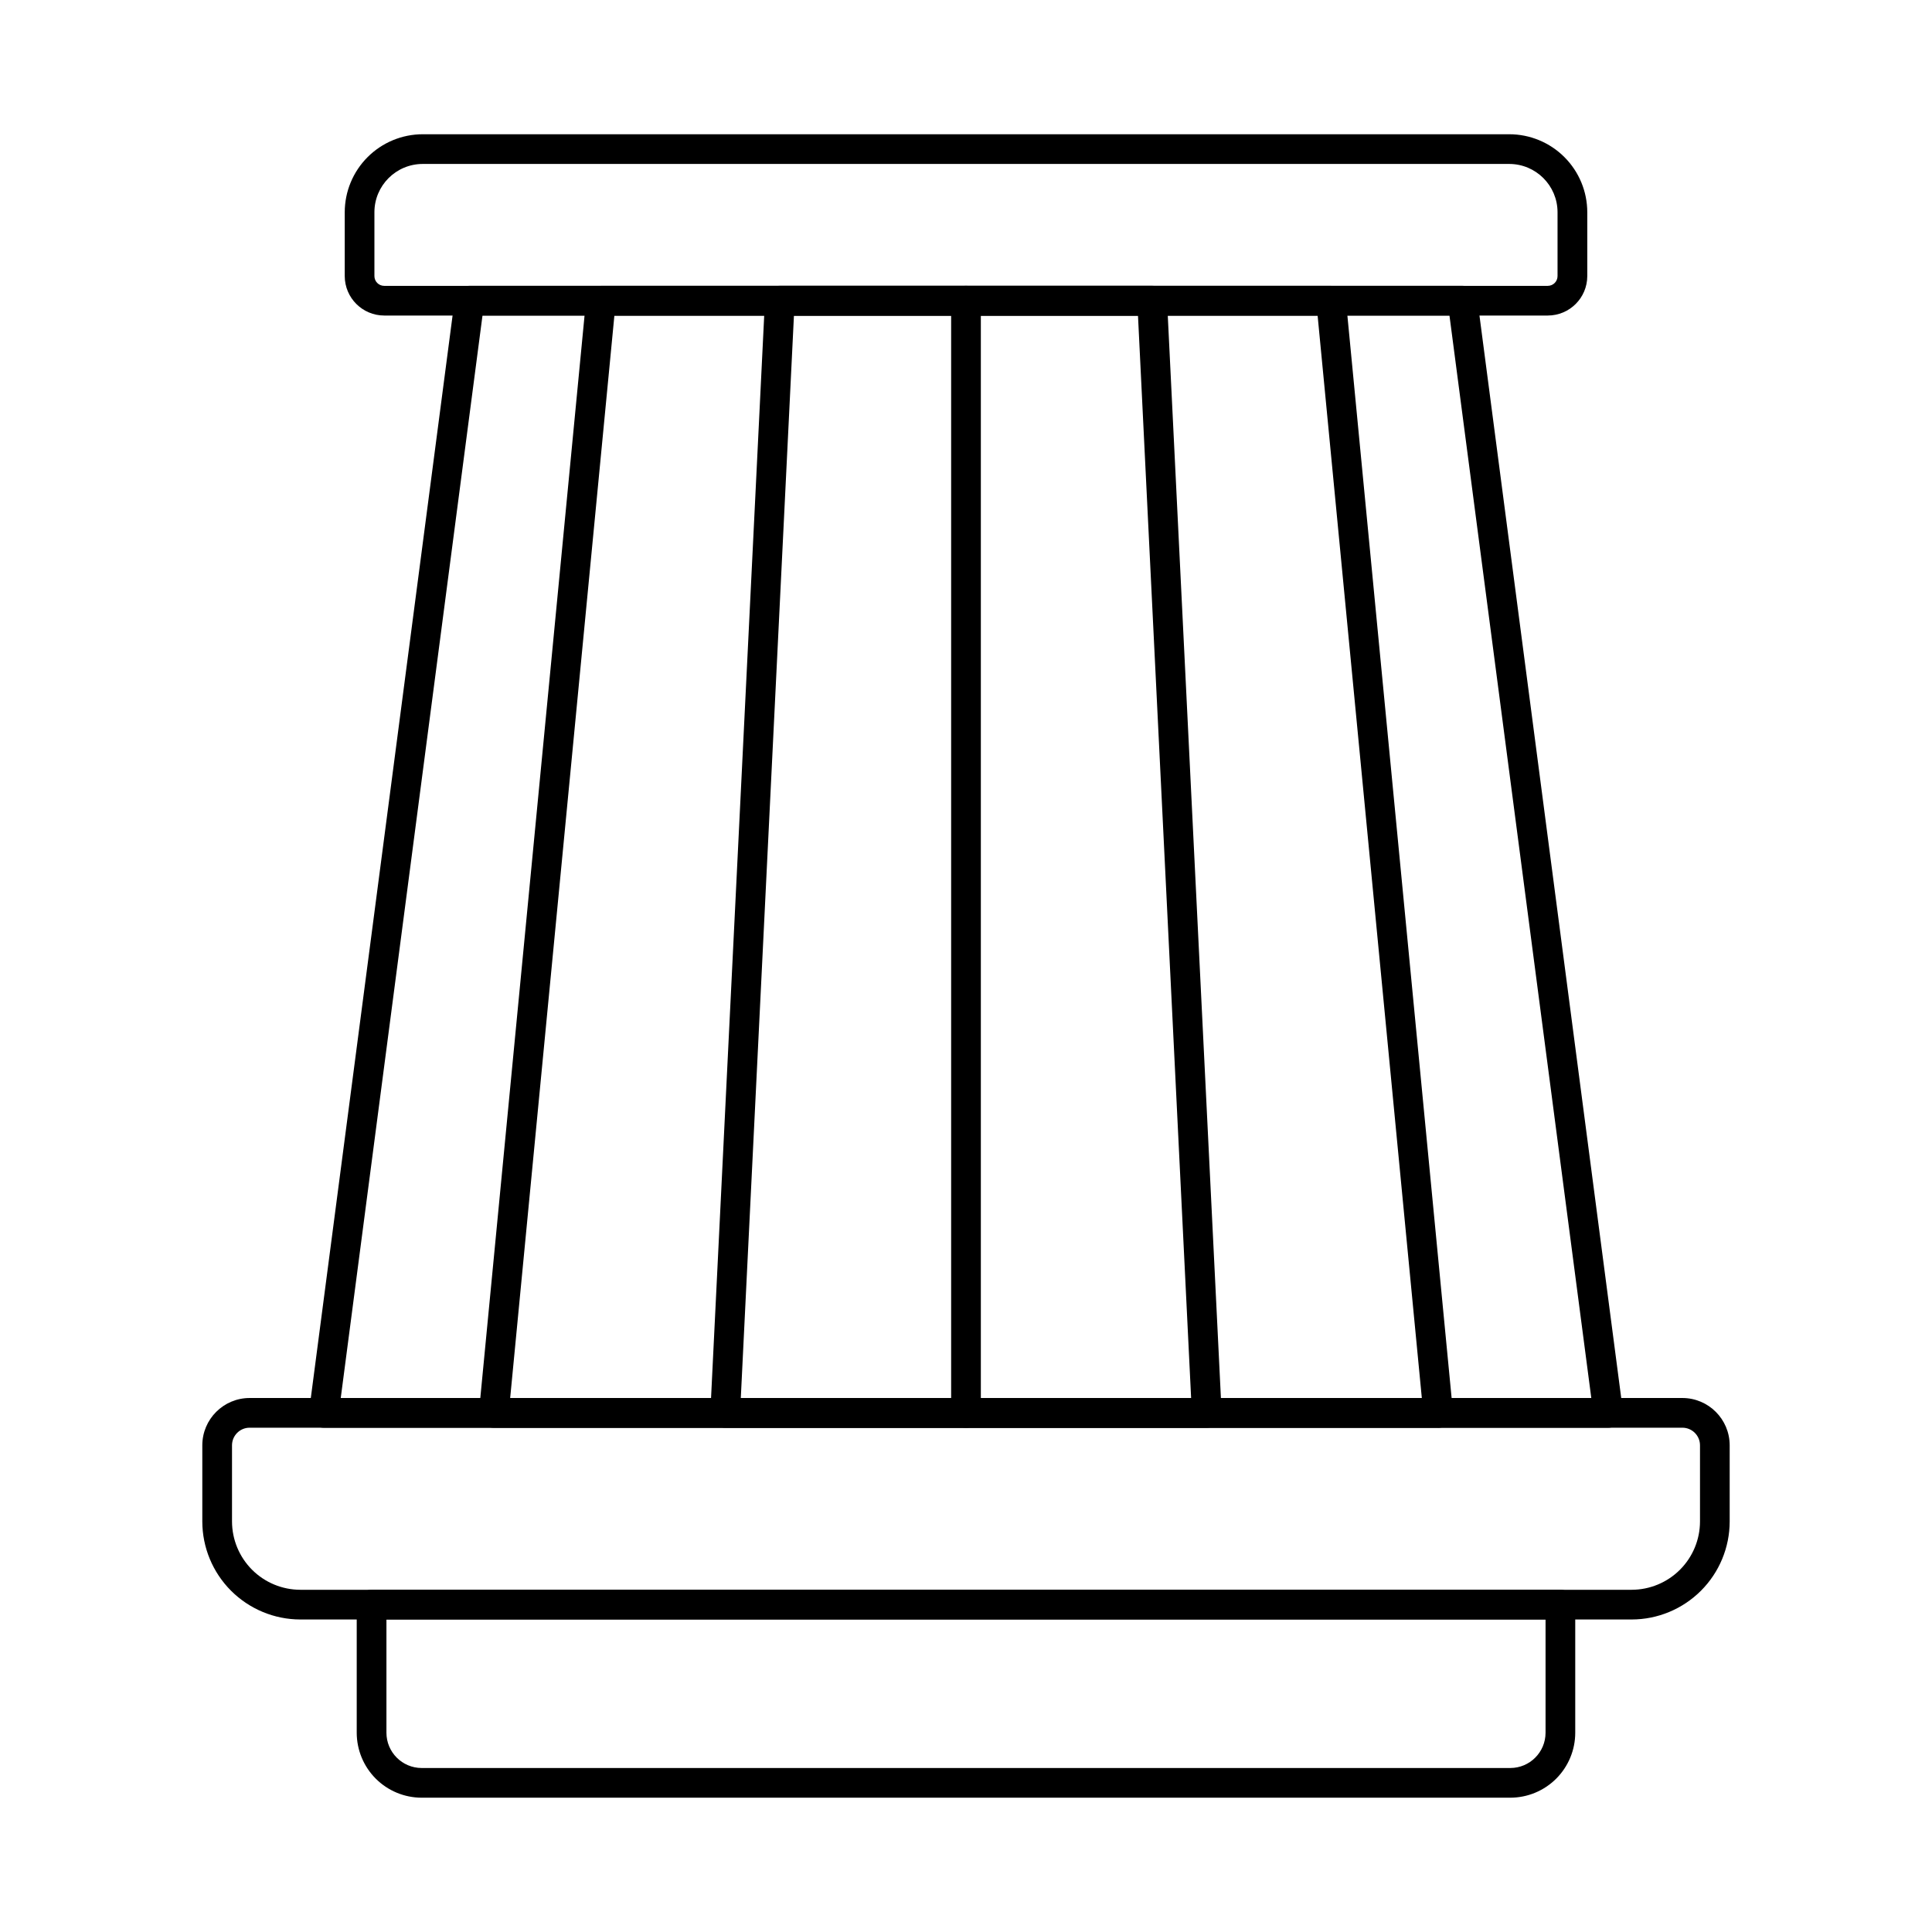
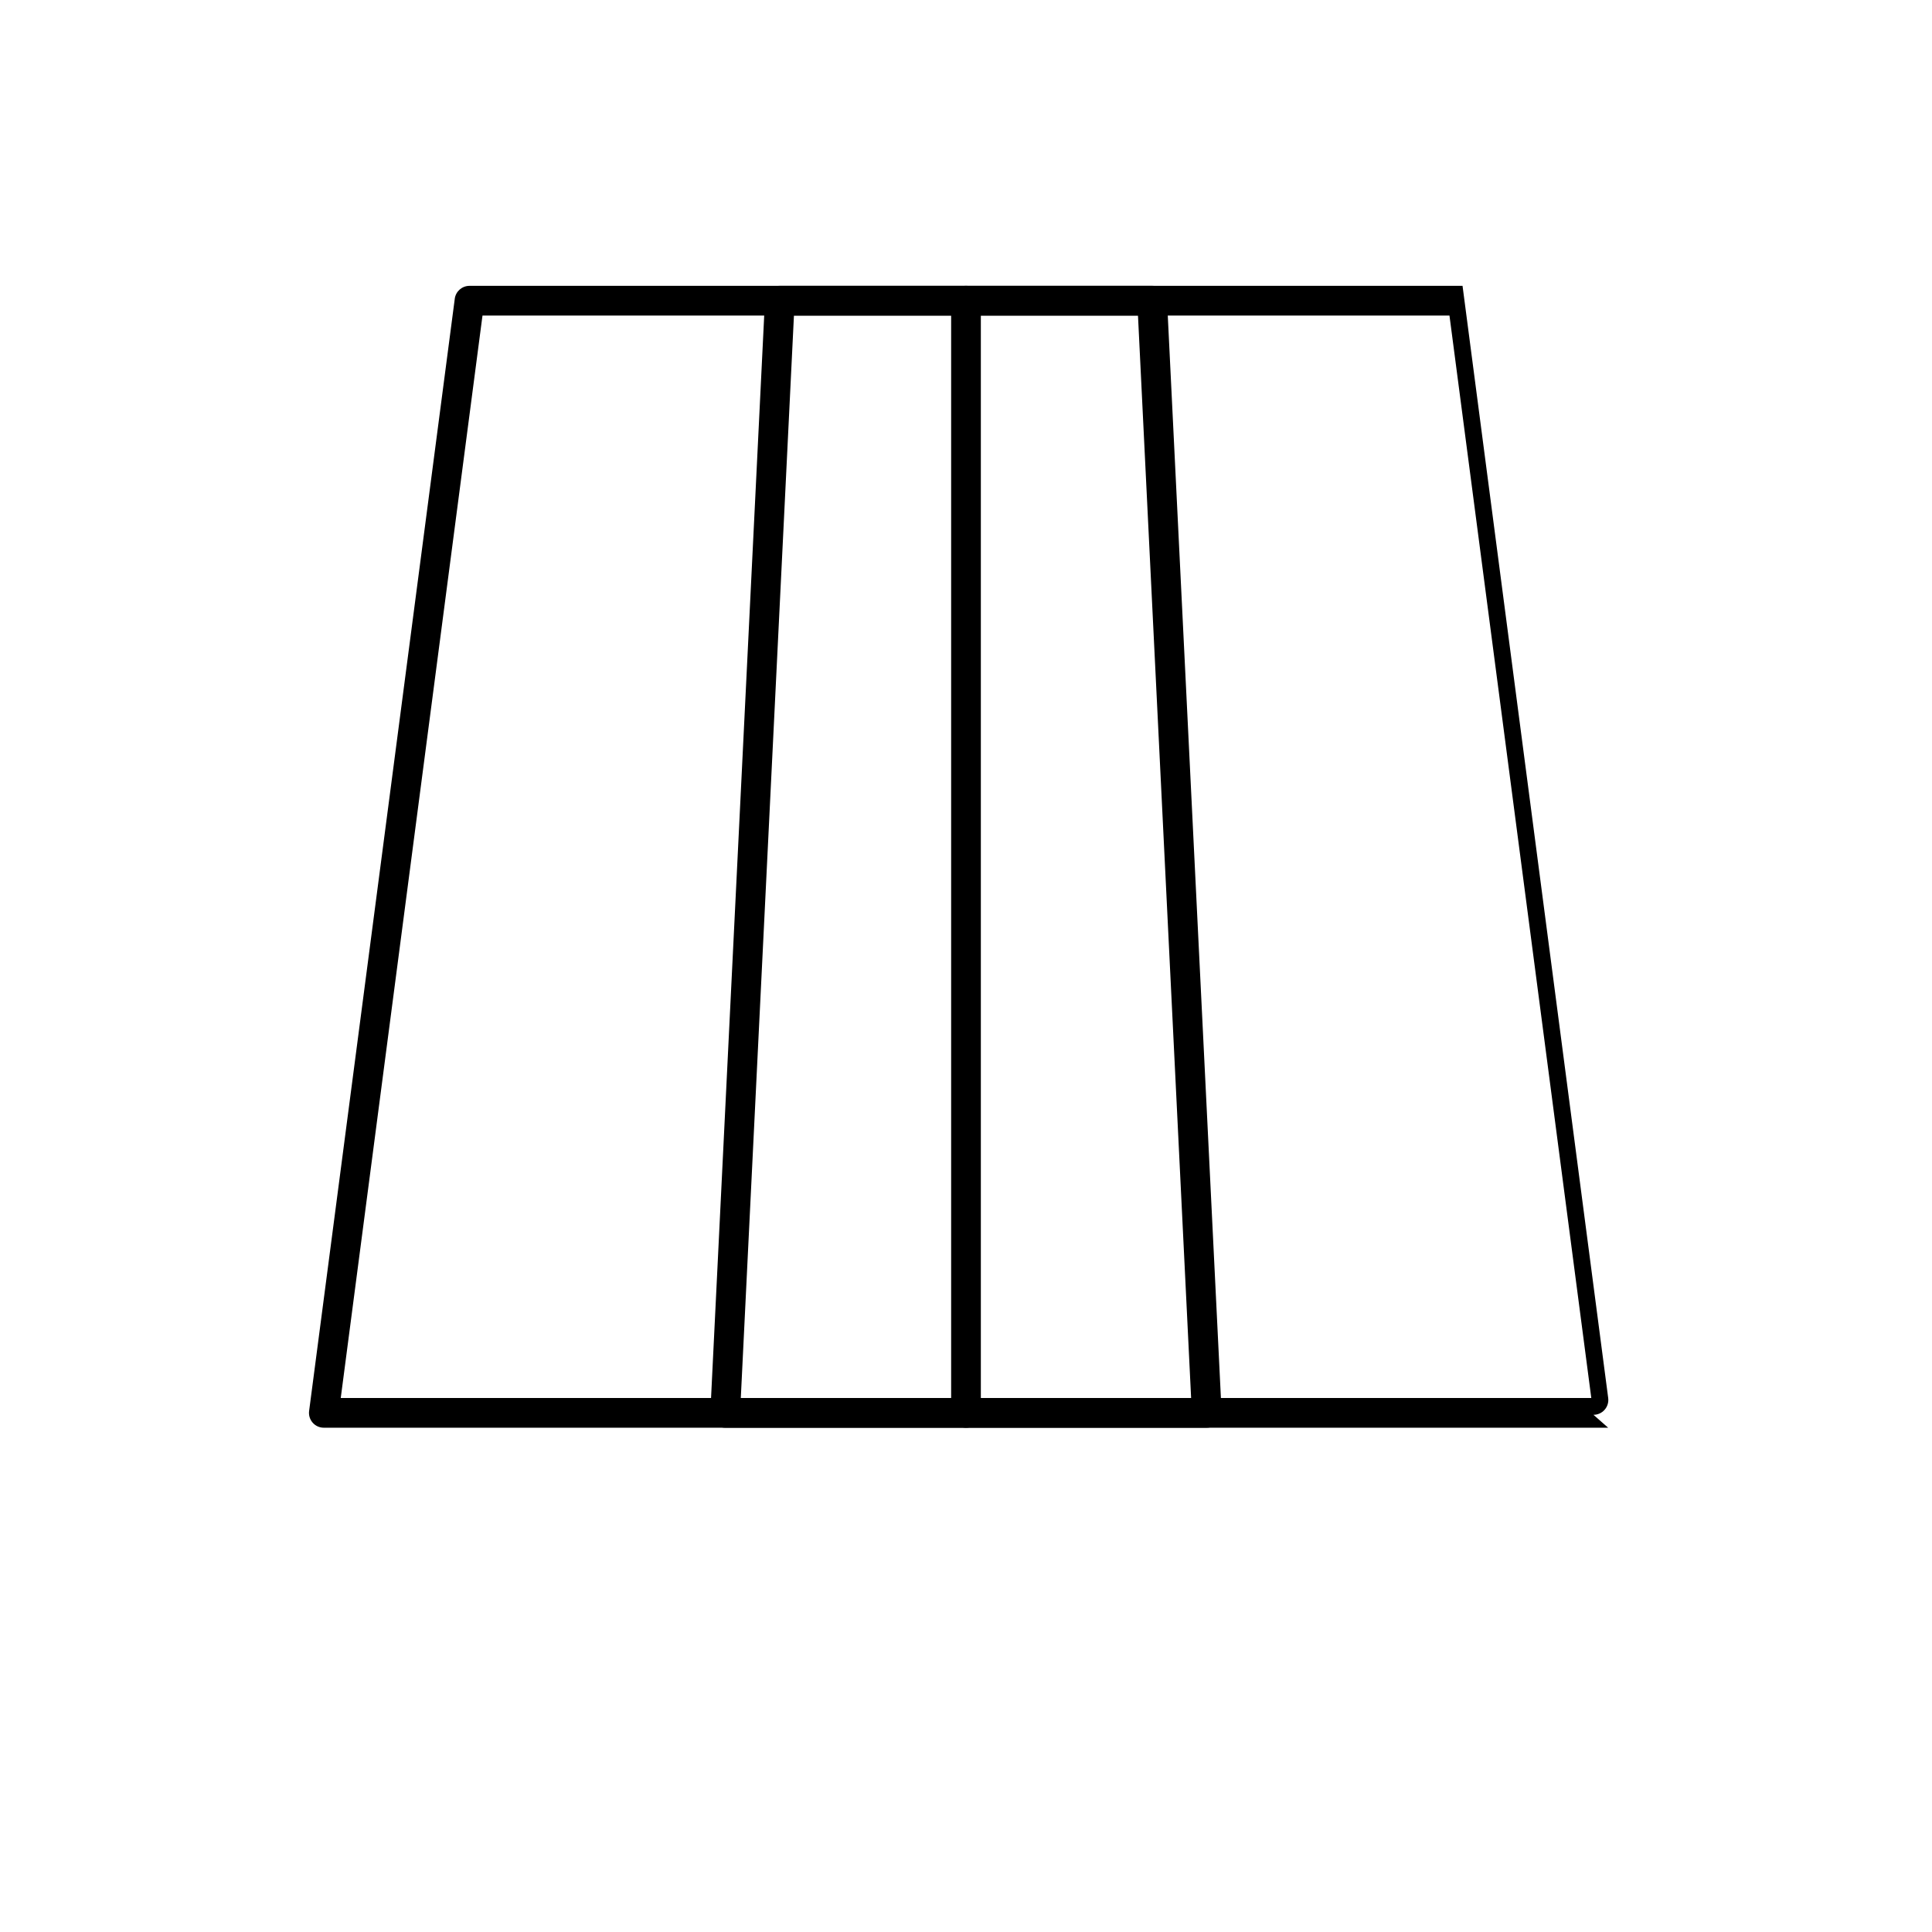
<svg xmlns="http://www.w3.org/2000/svg" fill="#000000" width="800px" height="800px" version="1.1" viewBox="144 144 512 512">
  <g>
-     <path d="m570.18 522.36h-340.36c-1.133 0.004-2.211-0.484-2.961-1.336-0.746-0.852-1.09-1.984-0.941-3.109l38.602-294.74h-0.004c0.258-1.957 1.926-3.422 3.902-3.422h263.17c1.977 0 3.644 1.465 3.902 3.422l38.602 294.74c0.145 1.125-0.199 2.258-0.945 3.109-0.75 0.852-1.828 1.34-2.961 1.336zm-335.88-7.871h331.41l-37.586-286.86h-256.26z" />
-     <path d="m525.13 522.36h-250.27c-1.109 0-2.172-0.469-2.918-1.293-0.746-0.824-1.109-1.93-0.996-3.035l28.383-294.72c0.203-2.012 1.895-3.543 3.914-3.543h193.5c2.019 0 3.715 1.531 3.914 3.543l28.383 294.74v-0.004c0.113 1.109-0.25 2.215-1.004 3.043-0.75 0.824-1.816 1.293-2.93 1.289zm-245.93-7.871h241.6l-27.621-286.86h-186.36z" />
+     <path d="m570.18 522.36h-340.36c-1.133 0.004-2.211-0.484-2.961-1.336-0.746-0.852-1.09-1.984-0.941-3.109l38.602-294.74h-0.004c0.258-1.957 1.926-3.422 3.902-3.422h263.17l38.602 294.74c0.145 1.125-0.199 2.258-0.945 3.109-0.75 0.852-1.828 1.34-2.961 1.336zm-335.88-7.871h331.41l-37.586-286.86h-256.26z" />
    <path d="m463.8 522.36h-127.61c-1.078 0.004-2.109-0.438-2.852-1.219-0.746-0.781-1.137-1.832-1.086-2.91l14.473-294.74 0.004 0.004c0.102-2.098 1.832-3.746 3.934-3.742h98.668c2.102-0.004 3.832 1.645 3.938 3.742l14.469 294.73c0.051 1.078-0.34 2.129-1.082 2.91-0.746 0.781-1.777 1.223-2.856 1.219zm-123.48-7.871h119.34l-14.082-286.86h-91.176z" />
-     <path d="m554.18 227.62h-308.36c-5.773-0.008-10.453-4.688-10.461-10.461v-16.926c0.008-5.477 2.188-10.73 6.062-14.602 3.875-3.871 9.129-6.051 14.605-6.055h287.95c5.481 0.004 10.734 2.184 14.609 6.059s6.055 9.125 6.059 14.605v16.926c-0.008 5.769-4.688 10.445-10.461 10.453zm-298.16-40.172c-7.062 0.008-12.789 5.731-12.797 12.793v16.926c0.004 1.43 1.16 2.586 2.59 2.59h308.36c1.43-0.004 2.59-1.16 2.59-2.59v-16.926c-0.008-7.062-5.734-12.785-12.797-12.793z" />
-     <path d="m576.41 573.18h-352.82c-6.887-0.008-13.488-2.75-18.359-7.617-4.871-4.871-7.609-11.473-7.617-18.359v-20.18c0.008-6.922 5.617-12.531 12.535-12.539h379.7c6.922 0.008 12.527 5.617 12.535 12.539v20.18c-0.008 6.887-2.746 13.488-7.617 18.359-4.871 4.867-11.473 7.609-18.359 7.617zm-366.26-50.824c-2.574 0.004-4.66 2.09-4.664 4.668v20.18c0.008 4.797 1.918 9.398 5.309 12.793 3.394 3.394 7.996 5.305 12.797 5.312h352.82c4.801-0.008 9.402-1.918 12.797-5.312s5.305-7.996 5.309-12.793v-20.18c0-2.578-2.09-4.664-4.664-4.668z" />
-     <path d="m544.24 620.41h-288.49c-4.562-0.004-8.938-1.816-12.164-5.043-3.227-3.227-5.043-7.602-5.051-12.164v-33.961c0-2.172 1.762-3.934 3.938-3.934h315.05c1.043 0 2.043 0.414 2.781 1.152 0.738 0.738 1.152 1.738 1.152 2.781v33.945c0 4.566-1.816 8.945-5.043 12.176-3.231 3.227-7.606 5.043-12.172 5.047zm-297.83-47.23v30.008c0 5.16 4.184 9.348 9.344 9.352h288.49c5.156-0.004 9.336-4.18 9.344-9.336v-30.023z" />
    <path d="m400 522.36c-2.176 0-3.938-1.762-3.938-3.934v-294.74c0-2.172 1.762-3.934 3.938-3.934 2.172 0 3.934 1.762 3.934 3.934v294.74c0 1.043-0.414 2.043-1.152 2.781s-1.738 1.152-2.781 1.152z" />
  </g>
</svg>